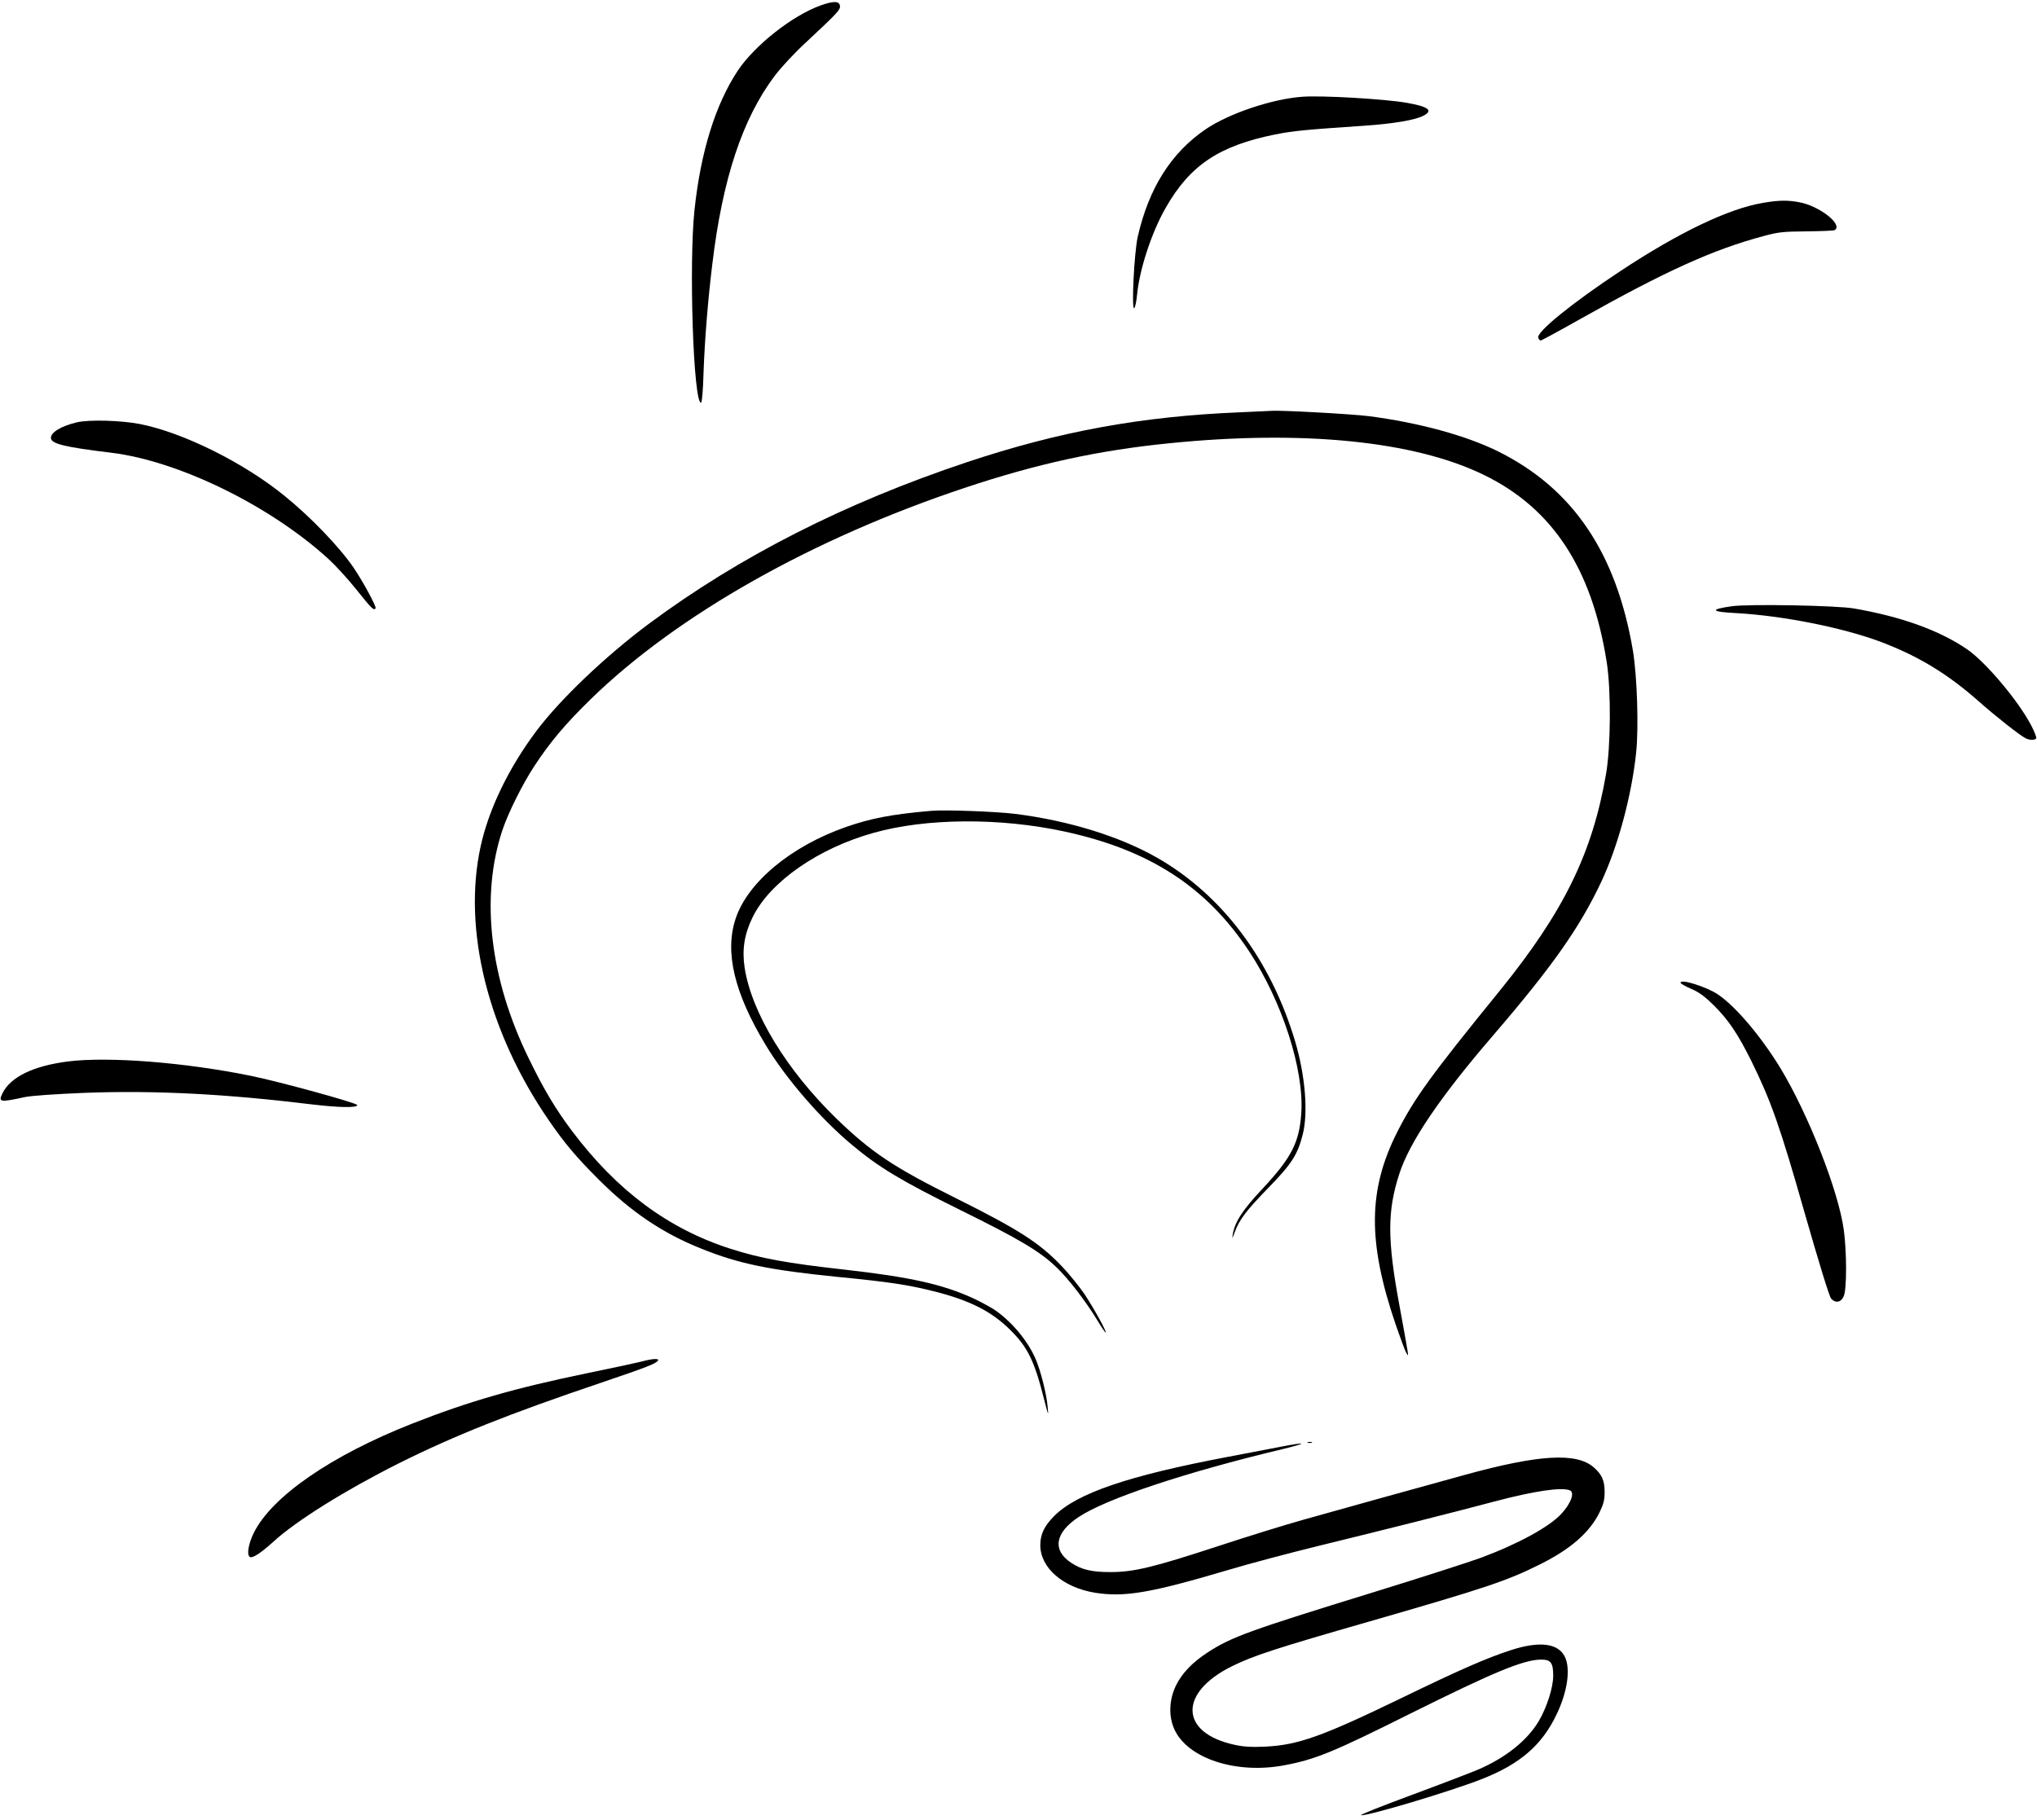
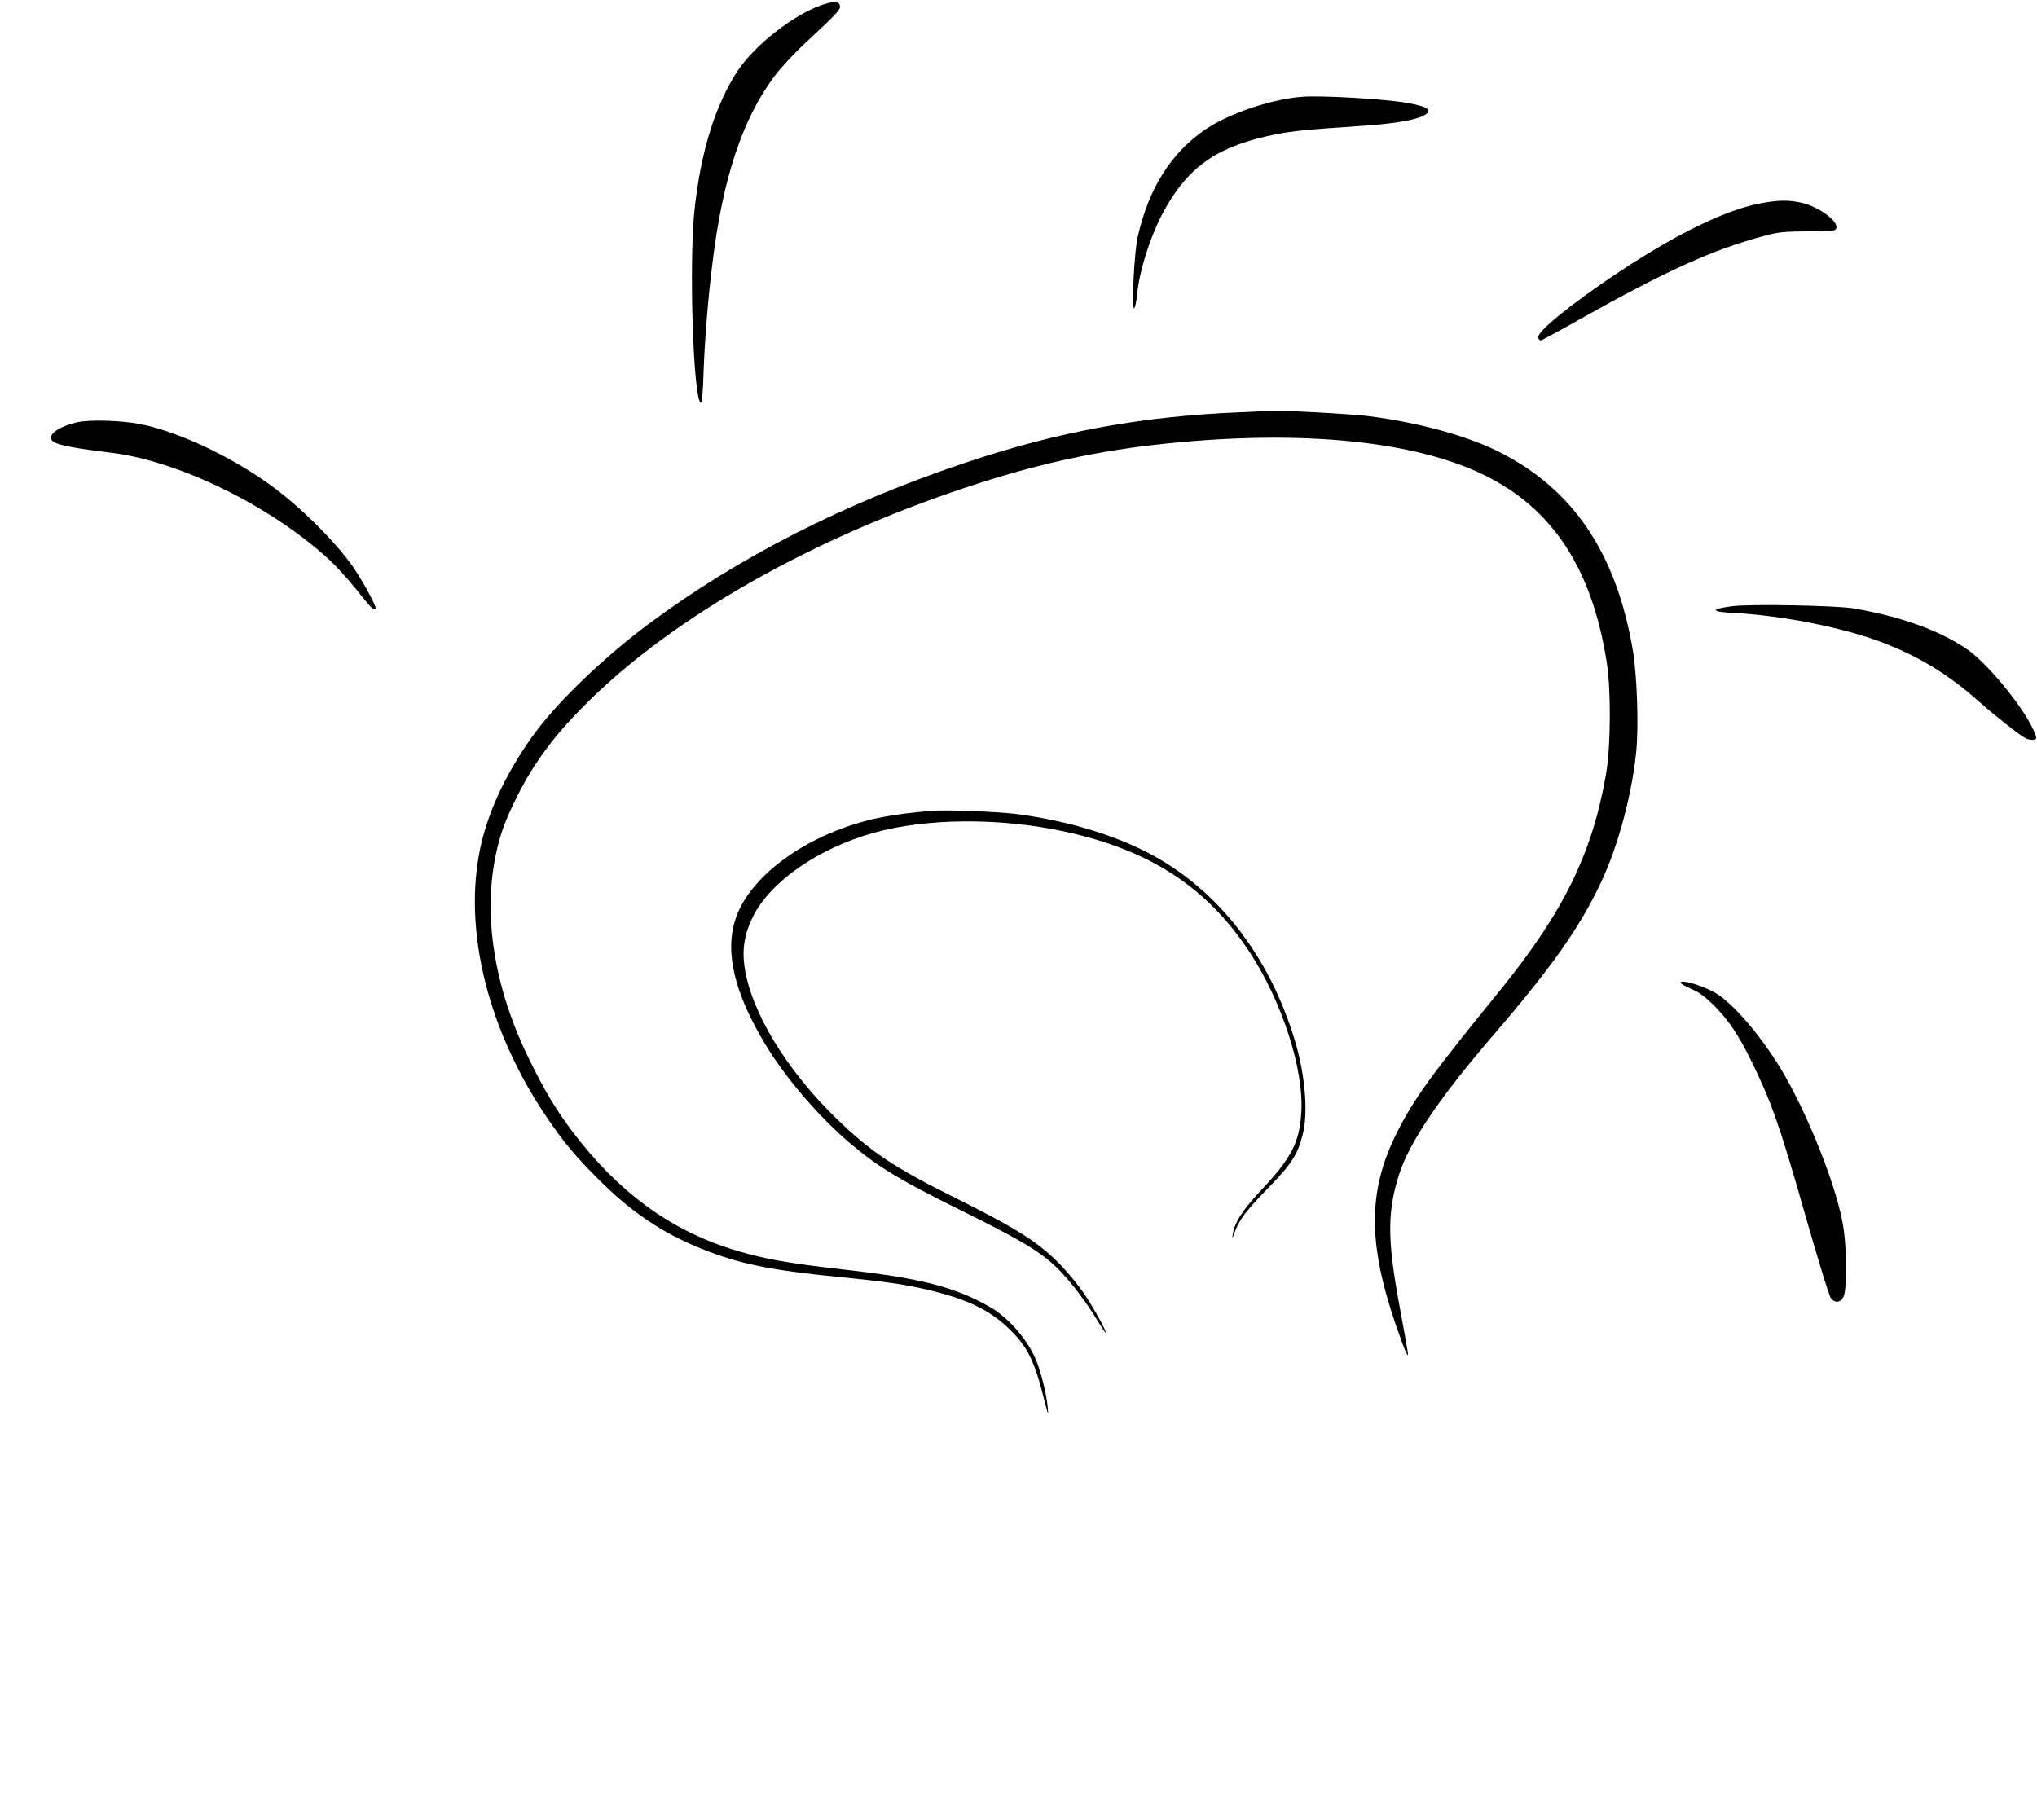
<svg xmlns="http://www.w3.org/2000/svg" version="1.0" width="1280pt" height="1144pt" viewBox="0 0 1280 1144" preserveAspectRatio="xMidYMid meet">
  <g transform="translate(0,1144) scale(0.1,-0.1)" fill="#000000" stroke="none">
    <path d="M5157 11406 c-177 -63 -415 -251 -521 -410 -140 -212 -233 -509 -272 -876 -36 -338 -7 -1212 41 -1211 6 1 13 76 16 193 7 196 27 451 55 678 64 535 189 913 391 1182 43 57 126 146 201 215 193 180 214 202 210 226 -4 31 -40 32 -121 3z" />
    <path d="M8185 10832 c-189 -13 -460 -104 -607 -203 -218 -148 -359 -370 -429 -678 -22 -99 -40 -459 -22 -448 6 4 14 42 18 84 15 159 91 392 180 547 152 267 335 390 688 461 115 23 193 30 562 55 177 12 315 35 368 62 66 33 34 58 -104 82 -137 24 -531 47 -654 38z" />
    <path d="M11078 10165 c-216 -36 -529 -186 -898 -430 -301 -199 -528 -383 -514 -418 3 -9 10 -17 15 -17 5 0 116 60 247 134 539 303 837 438 1156 523 89 24 121 28 267 29 92 1 172 4 178 8 54 34 -96 152 -223 175 -74 14 -129 13 -228 -4z" />
    <path d="M7795 8849 c-620 -25 -1139 -120 -1720 -314 -767 -256 -1431 -594 -2000 -1017 -272 -203 -554 -472 -703 -670 -176 -234 -301 -494 -352 -728 -114 -522 46 -1165 428 -1720 98 -143 173 -232 312 -371 206 -206 404 -340 651 -438 231 -93 424 -133 854 -176 327 -32 442 -50 602 -90 227 -57 365 -127 483 -245 109 -108 151 -196 211 -435 27 -105 28 -107 22 -45 -7 81 -45 231 -77 303 -51 115 -151 234 -259 307 -27 17 -85 49 -130 70 -194 89 -398 134 -803 180 -370 41 -537 72 -724 132 -390 125 -712 364 -994 738 -104 138 -178 262 -272 455 -247 504 -306 1016 -168 1435 37 111 125 288 200 403 98 150 196 267 356 423 544 530 1394 1010 2353 1329 449 150 839 235 1280 279 839 85 1543 15 1980 -199 431 -210 678 -587 771 -1175 28 -175 26 -530 -4 -704 -86 -499 -266 -866 -666 -1360 -435 -535 -537 -676 -646 -890 -184 -364 -187 -691 -10 -1210 28 -81 57 -160 65 -175 15 -26 15 -26 9 14 -3 22 -26 148 -50 279 -77 414 -77 593 -2 826 64 201 255 483 588 870 374 435 546 680 681 966 106 224 192 545 220 813 17 161 6 482 -20 641 -104 614 -375 1016 -841 1250 -203 102 -508 185 -822 225 -104 13 -556 38 -608 33 -8 -1 -96 -4 -195 -9z" />
    <path d="M484 8786 c-98 -23 -164 -62 -164 -98 0 -37 87 -58 377 -93 423 -51 996 -330 1366 -667 43 -39 121 -124 173 -189 101 -126 111 -136 124 -123 8 9 -79 170 -140 259 -90 131 -271 319 -435 451 -256 208 -636 396 -905 449 -118 23 -319 29 -396 11z" />
    <path d="M10882 7630 c-141 -20 -132 -35 25 -43 296 -16 677 -92 917 -183 231 -88 413 -198 608 -370 107 -95 257 -213 295 -233 27 -14 60 -14 68 -1 3 5 -11 43 -32 82 -81 155 -287 399 -403 478 -174 119 -415 205 -710 256 -109 19 -661 29 -768 14z" />
    <path d="M5850 6344 c-244 -21 -379 -47 -533 -101 -345 -120 -620 -348 -695 -578 -69 -209 -8 -466 189 -792 127 -211 344 -462 539 -625 171 -144 311 -228 685 -413 371 -183 499 -259 603 -359 74 -70 185 -214 257 -333 27 -45 51 -80 53 -78 7 6 -74 152 -134 243 -31 45 -92 121 -137 169 -143 151 -272 234 -671 433 -390 194 -531 288 -750 500 -314 305 -534 667 -577 949 -17 114 -2 210 51 318 109 221 411 432 760 529 330 93 794 96 1200 8 535 -116 892 -348 1160 -754 207 -315 345 -742 327 -1015 -12 -185 -62 -281 -243 -475 -126 -134 -176 -211 -188 -290 -5 -28 -2 -24 13 17 29 79 72 135 216 283 142 146 179 204 211 330 35 136 16 370 -47 583 -153 515 -459 922 -867 1156 -234 134 -557 234 -893 276 -122 15 -441 27 -529 19z" />
-     <path d="M10560 5264 c0 -5 30 -23 68 -39 51 -22 85 -48 143 -105 91 -91 150 -179 234 -348 124 -252 180 -410 335 -955 86 -300 155 -526 166 -538 28 -31 63 -25 80 16 19 45 19 273 0 415 -33 245 -223 728 -400 1020 -122 199 -279 384 -389 459 -72 49 -237 101 -237 75z" />
-     <path d="M426 4769 c-217 -28 -359 -97 -410 -199 -28 -57 -17 -59 139 -25 43 9 188 19 380 27 437 16 878 -6 1427 -73 168 -20 283 -22 283 -4 0 13 -488 147 -670 184 -417 85 -895 122 -1149 90z" />
-     <path d="M4035 2884 c-27 -7 -183 -41 -345 -74 -451 -93 -745 -177 -1100 -317 -508 -200 -881 -457 -995 -686 -34 -69 -46 -139 -25 -152 16 -10 67 23 148 96 144 132 454 325 787 492 348 174 700 314 1272 507 291 99 346 120 358 140 9 14 -39 11 -100 -6z" />
-     <path d="M8218 2373 c6 -2 18 -2 25 0 6 3 1 5 -13 5 -14 0 -19 -2 -12 -5z" />
-     <path d="M8055 2349 c-55 -11 -208 -40 -340 -65 -624 -118 -947 -228 -1090 -371 -63 -63 -88 -115 -88 -184 0 -142 142 -266 345 -299 184 -29 349 -1 828 141 129 39 393 109 585 156 401 98 854 212 1097 277 246 65 418 91 472 70 33 -13 8 -82 -53 -148 -76 -82 -271 -189 -505 -276 -77 -28 -378 -125 -670 -215 -788 -243 -896 -282 -1046 -379 -100 -65 -165 -134 -203 -214 -41 -88 -44 -189 -8 -269 82 -184 389 -285 692 -227 196 37 304 81 798 328 523 260 706 336 817 336 59 0 74 -21 74 -101 0 -75 -40 -199 -91 -286 -72 -121 -207 -229 -378 -303 -47 -20 -237 -93 -421 -161 -184 -68 -327 -125 -318 -127 38 -7 561 149 759 227 240 94 378 213 470 406 68 141 89 285 53 361 -41 87 -159 102 -338 44 -150 -48 -328 -126 -686 -300 -504 -244 -653 -297 -860 -307 -84 -4 -135 -1 -190 11 -347 74 -357 327 -19 494 133 66 273 112 869 283 732 211 860 254 1070 359 190 95 309 199 371 325 25 52 32 77 32 128 0 73 -17 110 -68 155 -108 95 -345 81 -810 -47 -312 -86 -792 -219 -1015 -282 -118 -33 -363 -109 -545 -169 -397 -130 -521 -160 -667 -160 -119 0 -182 15 -248 59 -119 79 -101 189 48 287 172 115 671 281 1282 427 158 38 155 47 -5 16z" />
+     <path d="M10560 5264 c0 -5 30 -23 68 -39 51 -22 85 -48 143 -105 91 -91 150 -179 234 -348 124 -252 180 -410 335 -955 86 -300 155 -526 166 -538 28 -31 63 -25 80 16 19 45 19 273 0 415 -33 245 -223 728 -400 1020 -122 199 -279 384 -389 459 -72 49 -237 101 -237 75" />
  </g>
</svg>